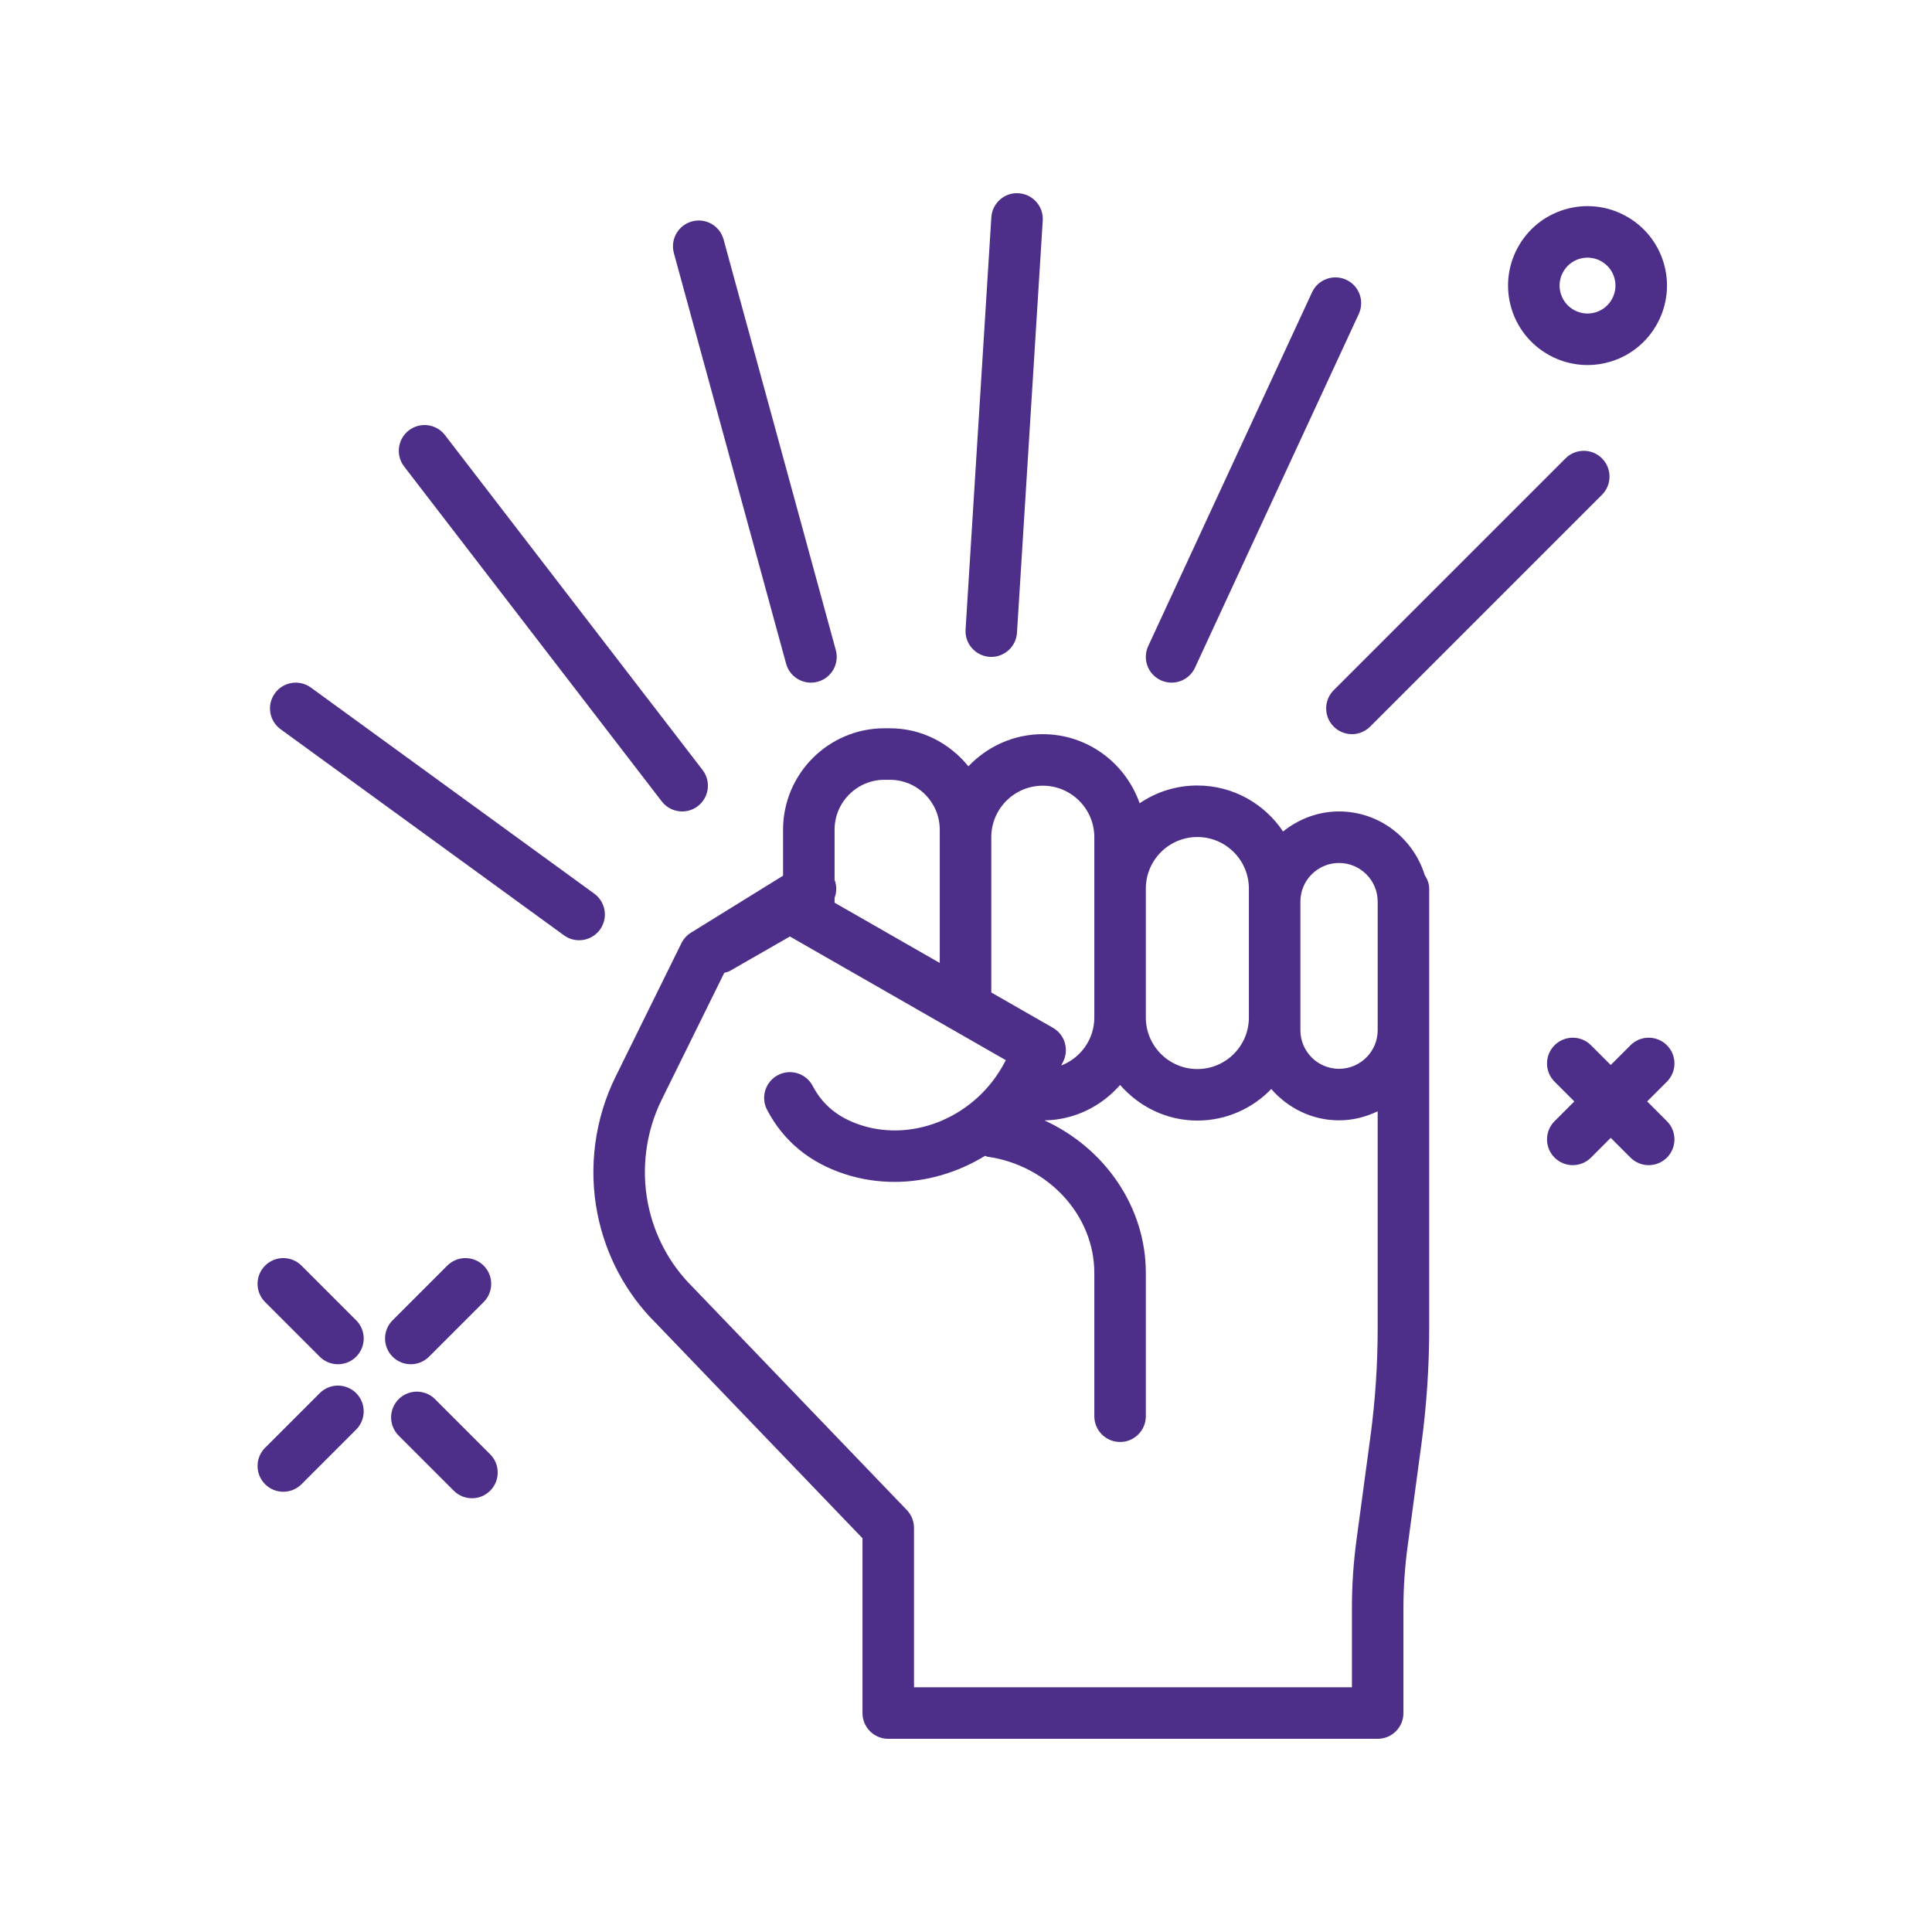
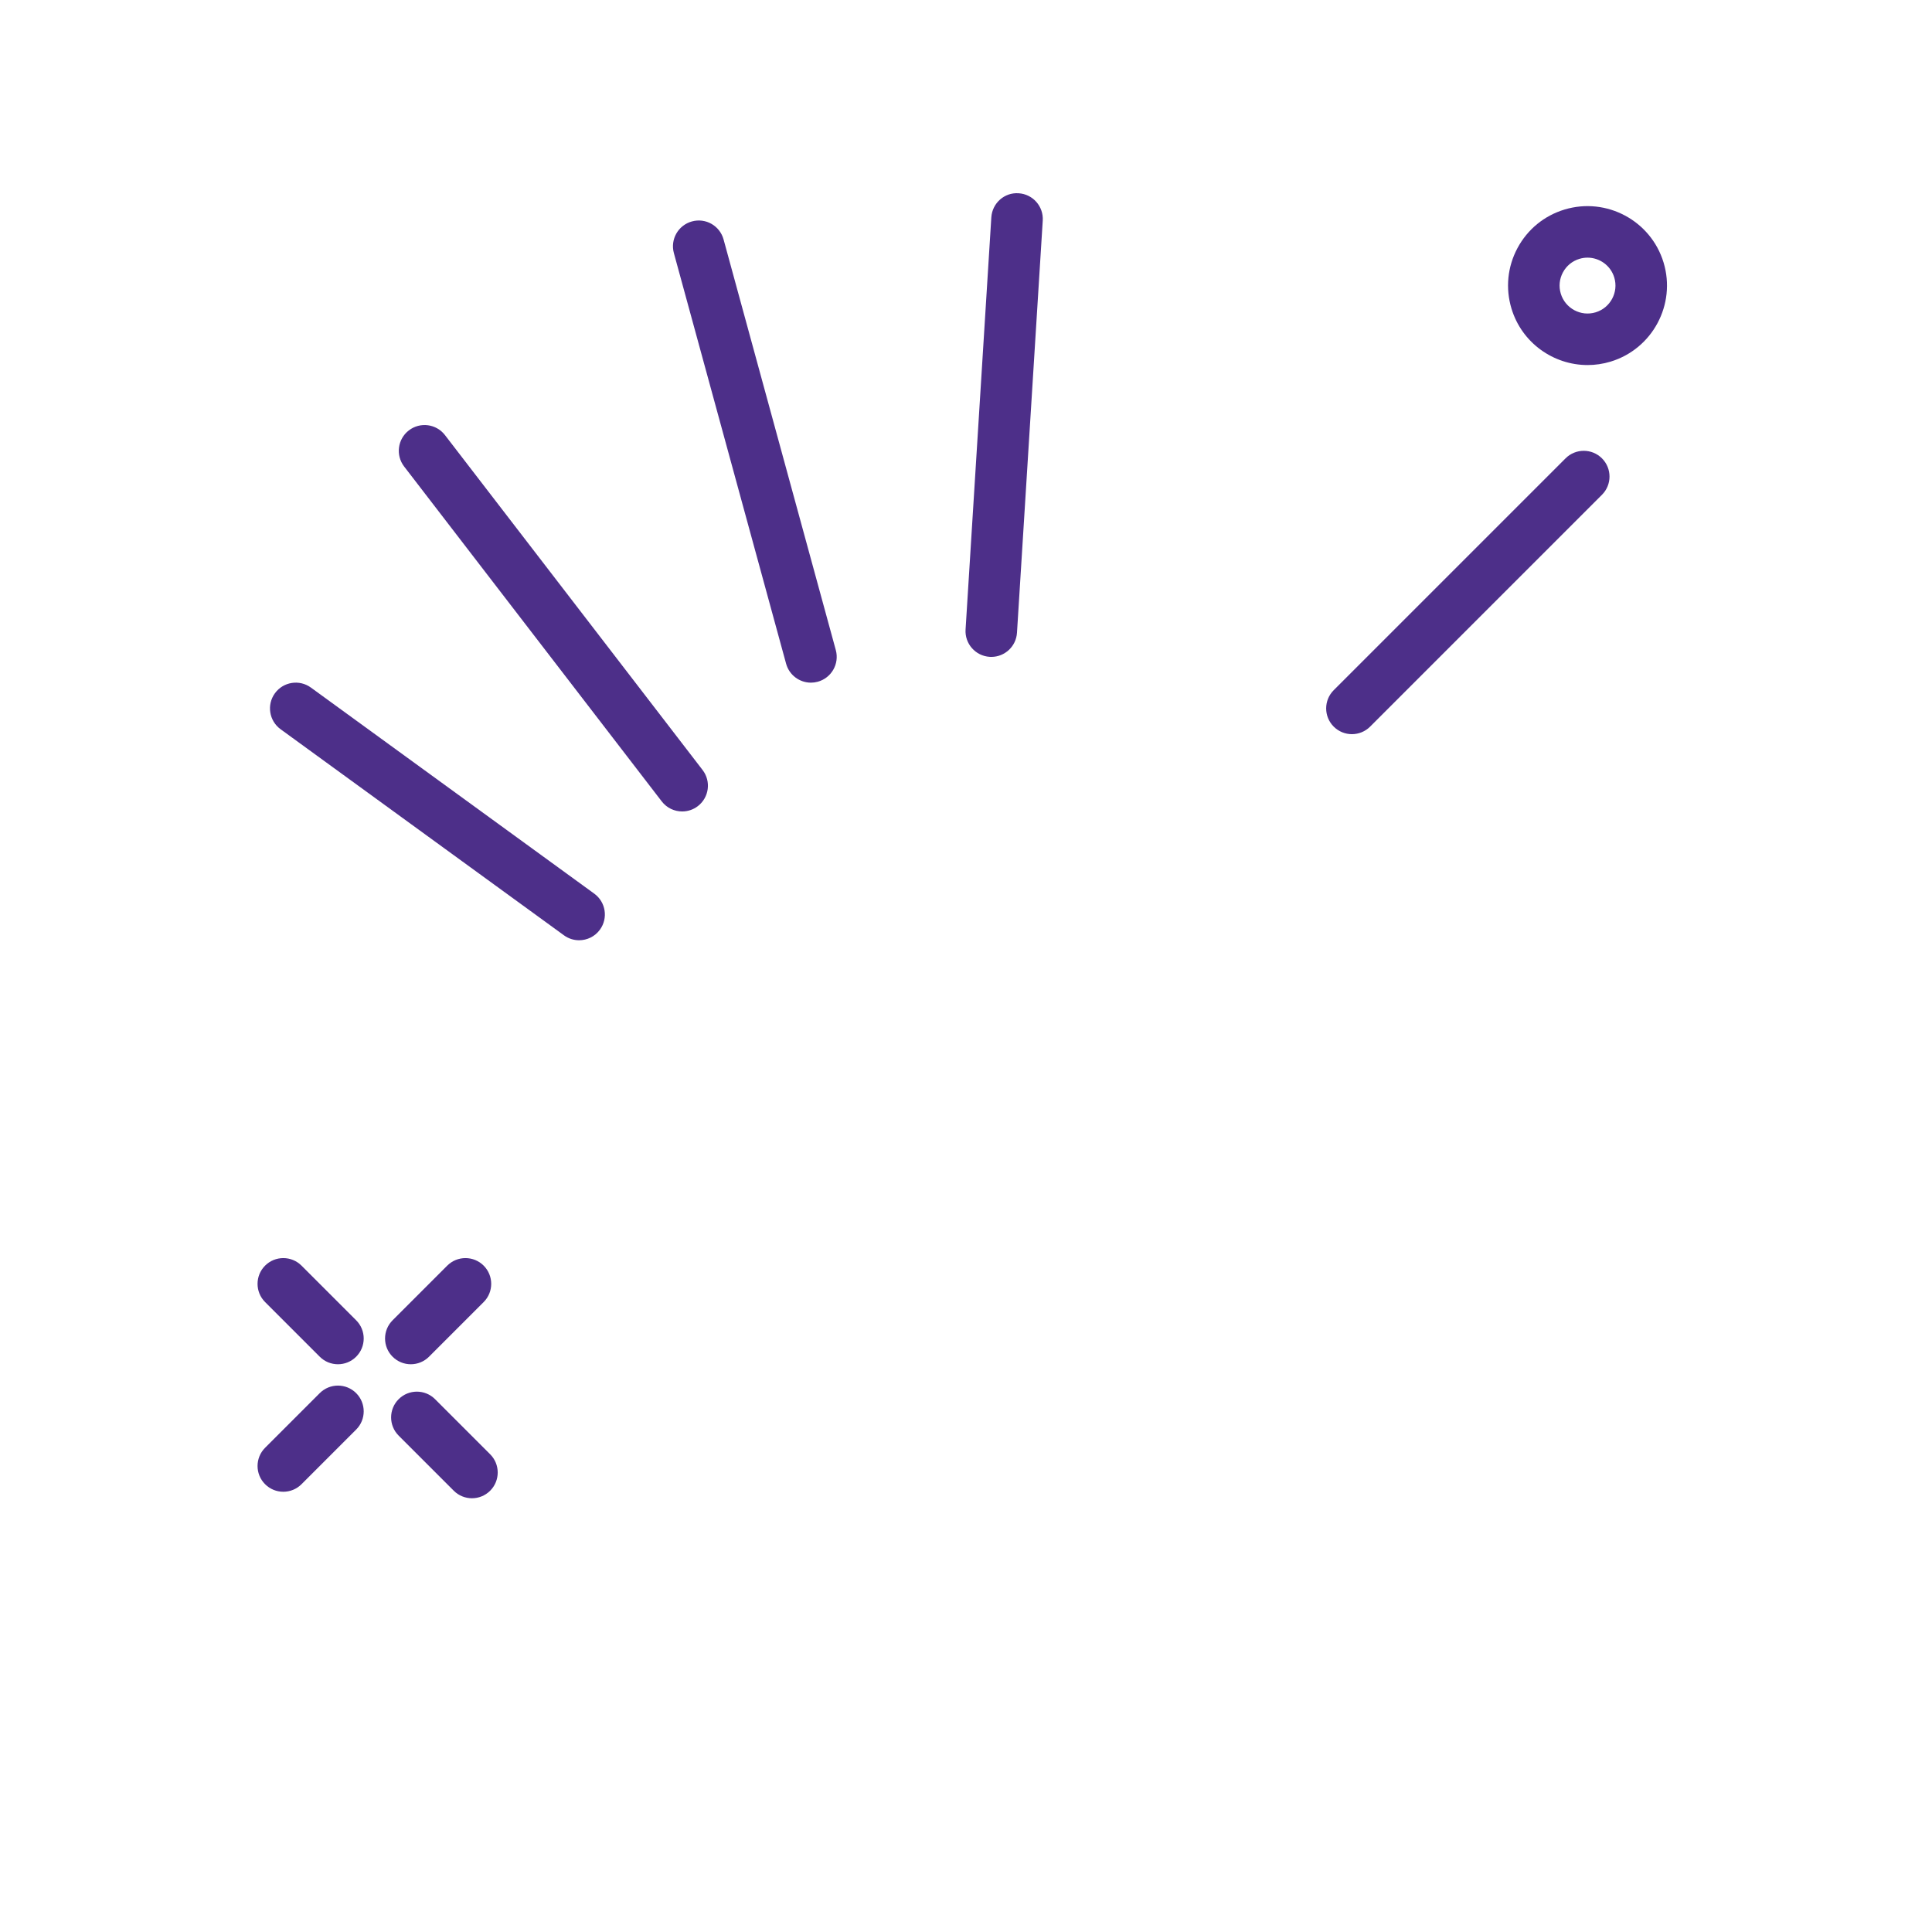
<svg xmlns="http://www.w3.org/2000/svg" id="LGBT_x5F_empowerment" height="512px" viewBox="0 0 300 300" width="512px">
  <g>
-     <path d="m207.925 126.001c-3.3 0-6.296 1.196-8.692 3.113-2.871-4.3-7.761-7.142-13.308-7.142-3.32 0-6.405 1.019-8.964 2.757-2.192-6.226-8.07-10.727-15.036-10.727-4.551 0-8.639 1.931-11.555 4.991-2.89-3.573-7.254-5.907-12.197-5.907h-.828c-8.686 0-15.752 7.066-15.752 15.752v7.139l-14.299 8.847c-.637.395-1.15.961-1.482 1.633l-10.24 20.762c-3.219 6.531-4.217 14.061-2.809 21.205 1.291 6.545 4.467 12.467 9.109 17.057l32.053 33.375v27.146c0 2.209 1.791 4 4 4h76c2.209 0 4-1.791 4-4v-16.285c0-3.184.215-6.387.641-9.525l2.164-16.055c.793-5.9 1.195-11.9 1.195-17.836v-46.334-19.965-2c0-.792-.29-1.488-.687-2.109-1.769-5.707-7.034-9.892-13.313-9.892zm0 8c3.309 0 6 2.691 6 6v19.965c0 3.309-2.691 6-6 6s-6-2.691-6-6v-1.965-18c0-3.308 2.691-6 6-6zm-22-4.029c4.412 0 8 3.588 8 8v2.029 18c0 4.412-3.588 8-8 8s-8-3.588-8-8v-20.029c0-4.412 3.588-8 8-8zm-24-7.971c4.412 0 8 3.588 8 8v7.971 20.029c0 3.406-2.148 6.301-5.153 7.453l.28-.535c.998-1.904.311-4.258-1.555-5.326l-9.572-5.483v-24.109c0-4.412 3.588-8 8-8zm-24.58-.916h.828c4.275 0 7.752 3.477 7.752 7.752v1.164 19.526l-16.332-9.355v-.754c.346-.898.351-1.871 0-2.805v-7.776c0-4.275 3.476-7.752 7.752-7.752zm75.455 101.983-2.164 16.051c-.471 3.492-.711 7.057-.711 10.598v12.285h-68v-24.756c0-1.033-.4-2.025-1.115-2.771l-33.24-34.609c-3.572-3.531-5.979-8.023-6.959-12.99-1.07-5.43-.311-11.154 2.137-16.117l9.716-19.699c.286-.087.58-.128.851-.284l9.342-5.357 33.523 19.203-.182.346c-4.332 8.27-13.926 12.455-22.311 9.746-3.482-1.125-5.932-3.117-7.488-6.086-1.025-1.959-3.441-2.715-5.398-1.688-1.957 1.023-2.713 3.441-1.688 5.398 2.539 4.85 6.615 8.211 12.111 9.986 2.512.814 5.094 1.201 7.664 1.201 4.934 0 9.819-1.44 14.074-4.049.138.035.25.12.395.14 9.445 1.357 16.568 9.113 16.568 18.041v22.254c0 2.209 1.791 4 4 4s4-1.791 4-4v-22.254c0-10.257-6.397-19.405-15.744-23.682 4.696-.076 8.862-2.205 11.744-5.504 2.935 3.36 7.199 5.53 12 5.53 4.508 0 8.569-1.889 11.479-4.899 2.569 2.954 6.308 4.864 10.521 4.864 2.155 0 4.174-.53 6-1.404v33.738c0 5.58-.379 11.223-1.125 16.768z" data-original="#000000" class="active-path" data-old_color="#000000" fill="#4D2F89" />
    <path d="m92.278 138.767-44-32c-1.787-1.301-4.291-.904-5.588.881-1.301 1.787-.904 4.289.881 5.588l44 32c.711.518 1.535.766 2.35.766 1.236 0 2.457-.57 3.238-1.646 1.301-1.788.904-4.29-.881-5.589z" data-original="#000000" class="active-path" data-old_color="#000000" fill="#4D2F89" />
    <path d="m102.755 124.441c.787 1.023 1.973 1.561 3.172 1.561.852 0 1.711-.27 2.438-.83 1.75-1.346 2.078-3.857.73-5.609l-40-52c-1.346-1.752-3.857-2.08-5.609-.73-1.75 1.346-2.078 3.857-.73 5.609z" data-original="#000000" class="active-path" data-old_color="#000000" fill="#4D2F89" />
    <path d="m122.065 103.056c.486 1.777 2.098 2.947 3.857 2.947.348 0 .703-.047 1.057-.143 2.131-.584 3.387-2.783 2.805-4.914l-17.426-63.758c-.582-2.131-2.773-3.395-4.914-2.805-2.131.584-3.387 2.783-2.805 4.914z" data-original="#000000" class="active-path" data-old_color="#000000" fill="#4D2F89" />
    <path d="m153.675 101.994c.086.006.17.008.254.008 2.096 0 3.855-1.631 3.988-3.75l4-64c.139-2.205-1.537-4.104-3.742-4.242-2.209-.16-4.104 1.539-4.242 3.742l-4 64c-.139 2.204 1.537 4.103 3.742 4.242z" data-original="#000000" class="active-path" data-old_color="#000000" fill="#4D2F89" />
-     <path d="m180.243 105.63c.545.252 1.117.371 1.68.371 1.51 0 2.955-.859 3.631-2.318l25.438-54.93c.93-2.006.057-4.383-1.947-5.311-2.006-.926-4.383-.055-5.311 1.947l-25.438 54.93c-.93 2.007-.057 4.383 1.947 5.311z" data-original="#000000" class="active-path" data-old_color="#000000" fill="#4D2F89" />
    <path d="m243.097 71.173-36 36c-1.562 1.562-1.562 4.094 0 5.656.781.781 1.805 1.172 2.828 1.172s2.047-.391 2.828-1.172l36-36c1.562-1.562 1.562-4.094 0-5.656s-4.094-1.562-5.656 0z" data-original="#000000" class="active-path" data-old_color="#000000" fill="#4D2F89" />
    <path d="m49.649 216.326-8.486 8.486c-1.562 1.562-1.562 4.094 0 5.656.781.781 1.805 1.172 2.828 1.172s2.047-.391 2.828-1.172l8.486-8.486c1.562-1.562 1.562-4.094 0-5.656s-4.093-1.563-5.656 0z" data-original="#000000" class="active-path" data-old_color="#000000" fill="#4D2F89" />
    <path d="m63.79 211.841c1.023 0 2.047-.391 2.828-1.172l8.486-8.486c1.562-1.562 1.562-4.094 0-5.656s-4.094-1.562-5.656 0l-8.486 8.486c-1.562 1.562-1.562 4.094 0 5.656.781.782 1.805 1.172 2.828 1.172z" data-original="#000000" class="active-path" data-old_color="#000000" fill="#4D2F89" />
    <path d="m67.558 217.265c-1.562-1.562-4.094-1.562-5.656 0s-1.562 4.094 0 5.656l8.555 8.555c.781.781 1.805 1.172 2.828 1.172s2.047-.391 2.828-1.172c1.562-1.562 1.562-4.094 0-5.656z" data-original="#000000" class="active-path" data-old_color="#000000" fill="#4D2F89" />
    <path d="m46.819 196.527c-1.562-1.562-4.094-1.562-5.656 0s-1.562 4.094 0 5.656l8.486 8.486c.781.781 1.805 1.172 2.828 1.172s2.047-.391 2.828-1.172c1.562-1.562 1.562-4.094 0-5.656z" data-original="#000000" class="active-path" data-old_color="#000000" fill="#4D2F89" />
    <path d="m246.519 56.685c1.182 0 2.385-.172 3.572-.531 6.51-1.975 10.201-8.877 8.229-15.387s-8.875-10.201-15.385-8.229c-3.154.955-5.748 3.082-7.303 5.988s-1.883 6.244-.928 9.398c1.613 5.323 6.52 8.761 11.815 8.761zm-3.832-14.385c.547-1.021 1.457-1.77 2.566-2.105.418-.127.84-.188 1.256-.188 1.861 0 3.586 1.209 4.154 3.08.693 2.289-.604 4.717-2.893 5.41-2.283.697-4.715-.602-5.41-2.893-.336-1.109-.22-2.282.327-3.304z" data-original="#000000" class="active-path" data-old_color="#000000" fill="#4D2F89" />
-     <path d="m255.769 171.029 3.068-3.068c1.562-1.562 1.562-4.096 0-5.656-1.562-1.562-4.094-1.562-5.656 0l-3.067 3.068-3.067-3.068c-1.562-1.562-4.094-1.562-5.656 0-1.562 1.561-1.562 4.094 0 5.656l3.068 3.068-3.068 3.068c-1.562 1.562-1.562 4.096 0 5.656.781.781 1.805 1.172 2.828 1.172s2.047-.391 2.828-1.172l3.067-3.068 3.067 3.068c.781.781 1.805 1.172 2.828 1.172s2.047-.391 2.828-1.172c1.562-1.561 1.562-4.094 0-5.656z" data-original="#000000" class="active-path" data-old_color="#000000" fill="#4D2F89" />
  </g>
</svg>